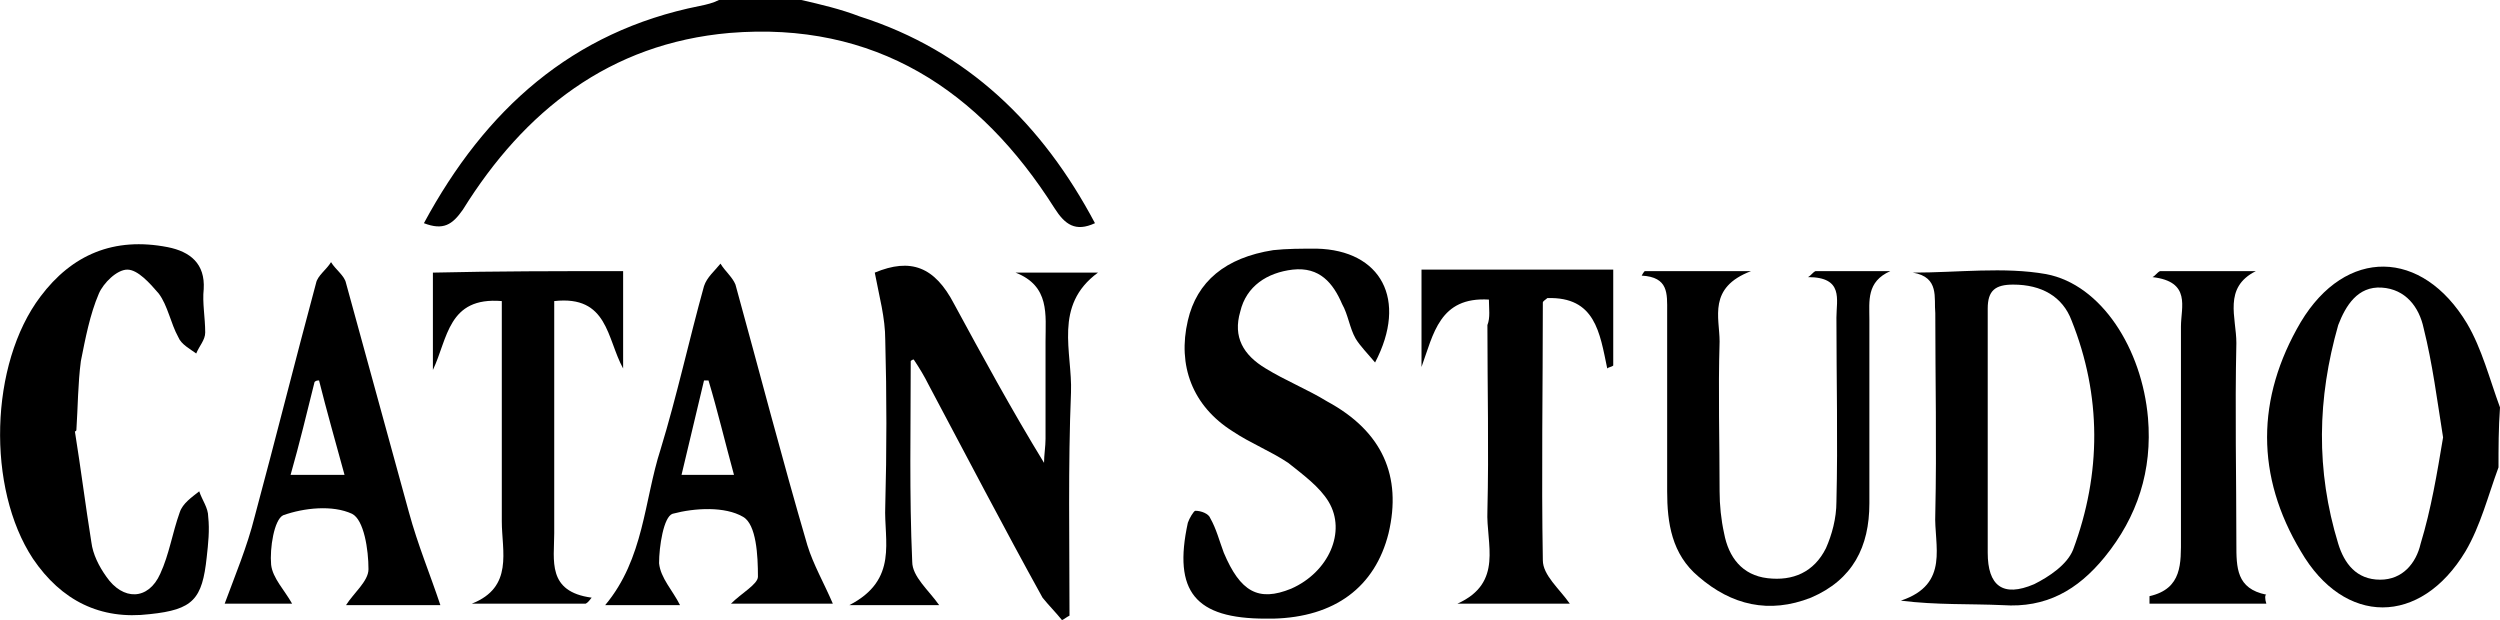
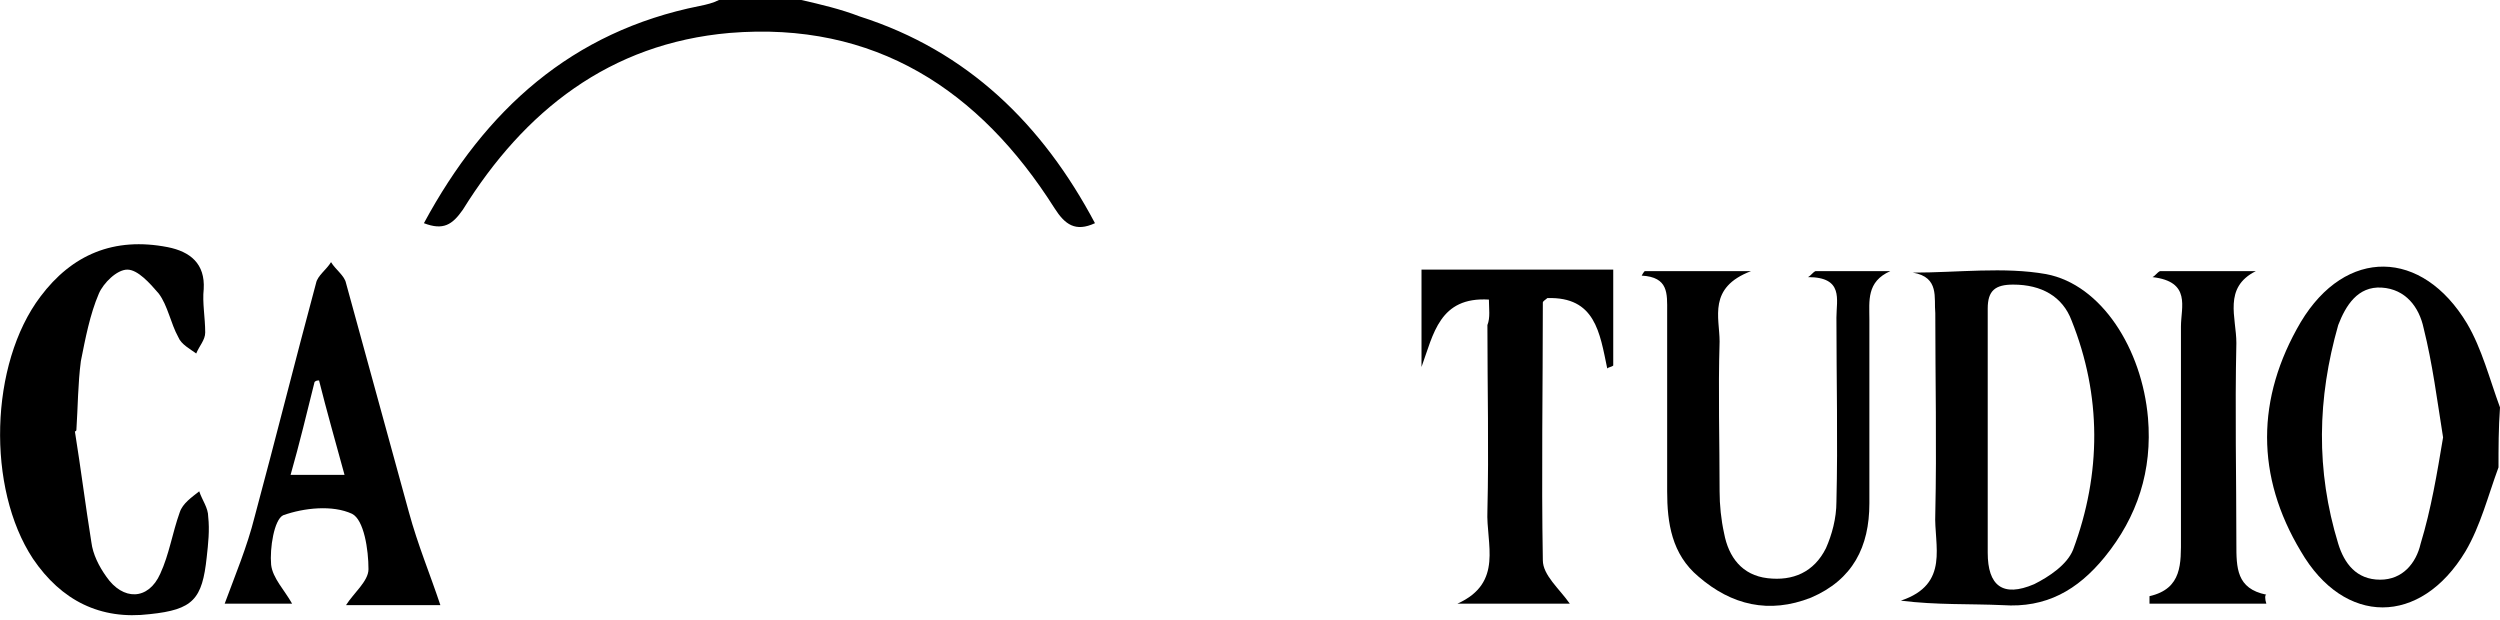
<svg xmlns="http://www.w3.org/2000/svg" version="1.1" id="Capa_1" x="0px" y="0px" viewBox="0 0 166.9 41.4" style="enable-background:new 0 0 166.9 41.4;" xml:space="preserve">
  <path d="M166.8,31.2c-0.7,1.9-1.2,3.9-2.2,5.6c-3,5-8.1,5-11,0c-3-5-3-10.2,0-15.3c3-5,8.1-4.9,11.1,0.1c1,1.7,1.5,3.7,2.2,5.6  C166.8,28.6,166.8,29.9,166.8,31.2z M163.1,29.2c-0.4-2.5-0.7-4.9-1.3-7.3c-0.3-1.4-1.2-2.6-2.8-2.7c-1.6-0.1-2.4,1.2-2.9,2.5  c-1.4,4.9-1.5,9.7,0,14.6c0.4,1.3,1.2,2.4,2.8,2.4c1.5,0,2.4-1.1,2.7-2.4C162.3,34,162.7,31.6,163.1,29.2z" />
  <path d="M53.5,0c1.3,0.3,2.6,0.6,3.9,1.1c7.2,2.3,12.2,7.2,15.7,13.8c-1.3,0.6-2,0.1-2.7-1c-5-7.9-12-12.5-21.7-11.7  C40.7,2.9,35,7.4,30.9,14c-0.7,1-1.3,1.4-2.6,0.9c4.1-7.6,9.9-12.8,18.4-14.5C47.2,0.3,47.6,0.2,48,0C49.9,0,51.7,0,53.5,0z" />
-   <path d="M91.8,24.2c-0.5-0.6-1-1.1-1.3-1.6c-0.4-0.7-0.5-1.6-0.9-2.3c-0.6-1.4-1.5-2.5-3.3-2.3c-1.7,0.2-3.1,1.1-3.5,2.8  c-0.5,1.7,0.2,2.9,1.7,3.8c1.3,0.8,2.8,1.4,4.1,2.2c3.7,2,5,5,4.1,8.8c-0.9,3.6-3.6,5.6-7.7,5.7c-0.2,0-0.4,0-0.5,0  c-4.7,0-6.2-1.8-5.2-6.4c0.1-0.3,0.4-0.8,0.5-0.8c0.4,0,0.9,0.2,1,0.5c0.4,0.7,0.6,1.5,0.9,2.3c1.1,2.6,2.3,3.3,4.5,2.4  c2.5-1.1,3.7-3.8,2.5-5.8c-0.6-1-1.7-1.8-2.7-2.6c-1.2-0.8-2.5-1.3-3.7-2.1c-2.7-1.7-3.7-4.4-3-7.4c0.6-2.6,2.5-4.2,5.7-4.7  c0.9-0.1,1.9-0.1,2.9-0.1C92.2,16.7,94,20,91.8,24.2z" />
  <path d="M127.7,18.2c3,0,6.1-0.4,8.9,0.1c3.7,0.7,6.4,5,6.8,9.6c0.3,3.5-0.7,6.6-2.9,9.3c-1.8,2.2-3.9,3.4-6.8,3.2  c-2.2-0.1-4.4,0-6.8-0.3c3.3-1.1,2.2-3.7,2.3-5.8c0.1-4.5,0-9,0-13.4C129.1,19.9,129.5,18.5,127.7,18.2z M132.7,29.2  c0,2.6,0,5.1,0,7.7c0,2.2,1,3,3.1,2.1c1-0.5,2.2-1.3,2.6-2.3c1.9-5.1,1.9-10.3-0.1-15.3c-0.6-1.6-2-2.4-3.9-2.4  c-1.2,0-1.7,0.4-1.7,1.6C132.7,23.5,132.7,26.4,132.7,29.2z" />
-   <path d="M60.8,24.1c0,4.5-0.1,8.9,0.1,13.4c0,1,1.1,1.9,1.8,2.9c-1.7,0-3.6,0-6,0c3.3-1.7,2.3-4.3,2.4-6.6c0.1-3.7,0.1-7.4,0-11.1  c0-1.5-0.4-2.9-0.7-4.5c2.4-1,4-0.4,5.3,2.1c1.9,3.5,3.8,7,6,10.6c0-0.5,0.1-1.1,0.1-1.6c0-2.2,0-4.3,0-6.5c0-1.8,0.3-3.7-2-4.6  c1.8,0,3.5,0,5.5,0c-3,2.2-1.7,5.3-1.8,8c-0.2,4.9-0.1,9.9-0.1,14.9c-0.2,0.1-0.3,0.2-0.5,0.3c-0.4-0.5-0.9-1-1.3-1.5  c-2.6-4.7-5.1-9.5-7.6-14.2c-0.3-0.6-0.6-1.1-1-1.7C61,24,60.9,24,60.8,24.1z" />
  <path d="M5,28.8c0.4,2.5,0.7,4.9,1.1,7.4c0.1,0.8,0.5,1.6,1,2.3c1.1,1.6,2.8,1.6,3.6-0.2c0.6-1.3,0.8-2.7,1.3-4.1  c0.2-0.6,0.8-1,1.3-1.4c0.2,0.6,0.6,1.1,0.6,1.7c0.1,0.9,0,1.8-0.1,2.7C13.5,40,12.9,40.7,10,41c-3.3,0.4-5.9-0.9-7.8-3.7  c-3.1-4.7-2.9-13,0.5-17.5c2.1-2.8,4.9-4,8.5-3.3c1.5,0.3,2.5,1.1,2.4,2.8c-0.1,0.9,0.1,1.9,0.1,2.9c0,0.5-0.4,0.9-0.6,1.4  c-0.4-0.3-1-0.6-1.2-1.1c-0.5-0.9-0.7-2.1-1.3-2.9C10,18.9,9.2,18,8.5,18s-1.6,0.9-1.9,1.6c-0.6,1.4-0.9,3-1.2,4.5  c-0.2,1.5-0.2,3.1-0.3,4.6C5.1,28.8,5,28.8,5,28.8z" />
  <path d="M109.8,18.1c2.1,0,4.3,0,7.1,0c-2.9,1.1-2.1,3.1-2.1,4.7c-0.1,3.3,0,6.7,0,10c0,0.9,0.1,1.9,0.3,2.8c0.3,1.6,1.2,2.8,2.9,3  s3.1-0.4,3.9-2c0.4-0.9,0.7-2,0.7-3.1c0.1-4.1,0-8.2,0-12.3c0-1.2,0.5-2.7-1.9-2.7c0.2-0.1,0.3-0.3,0.5-0.4c1.7,0,3.3,0,5,0  c-1.6,0.7-1.4,2-1.4,3.2c0,4.1,0,8.2,0,12.3c0,2.9-1.1,5.1-3.9,6.3c-2.8,1.1-5.3,0.5-7.5-1.4c-1.8-1.5-2.1-3.6-2.1-5.7c0-4,0-8,0-12  c0-1.2,0.1-2.3-1.7-2.4C109.6,18.4,109.7,18.2,109.8,18.1z" />
-   <path d="M45.4,40.4c-1.5,0-3.2,0-5,0c2.6-3.1,2.6-7,3.7-10.4c1.1-3.6,1.9-7.3,2.9-10.9c0.2-0.6,0.7-1,1.1-1.5c0.3,0.5,0.8,0.9,1,1.4  c1.6,5.8,3.1,11.6,4.8,17.4c0.4,1.3,1.1,2.5,1.7,3.9c-2,0-4.3,0-6.8,0c0.7-0.7,1.8-1.3,1.8-1.8c0-1.4-0.1-3.5-1-4  c-1.2-0.7-3.2-0.6-4.7-0.2c-0.6,0.2-0.9,2.2-0.9,3.3C44.1,38.6,44.9,39.4,45.4,40.4z M49,31.7c-0.6-2.2-1.1-4.3-1.7-6.3  c-0.1,0-0.2,0-0.3,0c-0.5,2.1-1,4.2-1.5,6.3C46.7,31.7,47.7,31.7,49,31.7z" />
  <path d="M29.4,40.4c-1.9,0-4.2,0-6.3,0c0.5-0.8,1.5-1.6,1.5-2.4c0-1.3-0.3-3.3-1.1-3.7c-1.3-0.6-3.2-0.4-4.6,0.1  c-0.6,0.3-0.9,2.2-0.8,3.3c0.1,0.9,0.9,1.7,1.4,2.6c-1.4,0-3.2,0-4.5,0c0.7-1.9,1.5-3.8,2-5.8c1.4-5.2,2.7-10.4,4.1-15.6  c0.1-0.5,0.7-0.9,1-1.4c0.3,0.5,0.9,0.9,1,1.4c1.4,5.1,2.8,10.2,4.2,15.3C27.9,36.4,28.7,38.3,29.4,40.4z M23,31.7  c-0.6-2.2-1.2-4.3-1.7-6.3c-0.1,0-0.2,0-0.3,0.1c-0.5,2-1,4.1-1.6,6.2C20.6,31.7,21.7,31.7,23,31.7z" />
  <path d="M99.4,20c-3.3-0.2-3.7,2.3-4.5,4.5c0-2.1,0-4.2,0-6.5c4.2,0,8.5,0,12.8,0c0,2.2,0,4.3,0,6.4c-0.1,0.1-0.3,0.1-0.4,0.2  c-0.5-2.4-0.8-4.8-4-4.7c-0.1,0.1-0.3,0.2-0.3,0.3c0,5.7-0.1,11.5,0,17.2c0,1,1.1,1.9,1.8,2.9c-2.4,0-4.9,0-7.5,0  c3.1-1.4,1.9-4,2-6.2c0.1-4.1,0-8.2,0-12.4C99.5,21.2,99.4,20.6,99.4,20z" />
-   <path d="M41.6,18.1c0,2.2,0,4.3,0,6.5c-1.1-2-1-4.9-4.6-4.5c0,3.3,0,6.5,0,9.8c0,1.9,0,3.8,0,5.7c0,1.8-0.5,3.9,2.5,4.3  c-0.1,0.1-0.2,0.3-0.4,0.4c-2.5,0-5.1,0-7.6,0c2.8-1.1,2-3.5,2-5.5c0-4.9,0-9.8,0-14.7c-3.6-0.3-3.6,2.5-4.6,4.6c0-2.1,0-4.3,0-6.5  C33.1,18.1,37.3,18.1,41.6,18.1z" />
  <path d="M151.3,40.3c-2.6,0-5.2,0-7.8,0c0-0.2,0-0.5,0-0.5c2.2-0.5,2.1-2.2,2.1-3.9c0-4.7,0-9.4,0-14.1c0-1.3,0.7-3-1.9-3.3  c0.2-0.1,0.3-0.3,0.5-0.4c2.1,0,4.2,0,6.4,0c-2.2,1.1-1.3,3.1-1.3,4.8c-0.1,4.5,0,9,0,13.4c0,1.6,0,3,2,3.4  C151.2,39.7,151.2,40,151.3,40.3z" />
</svg>